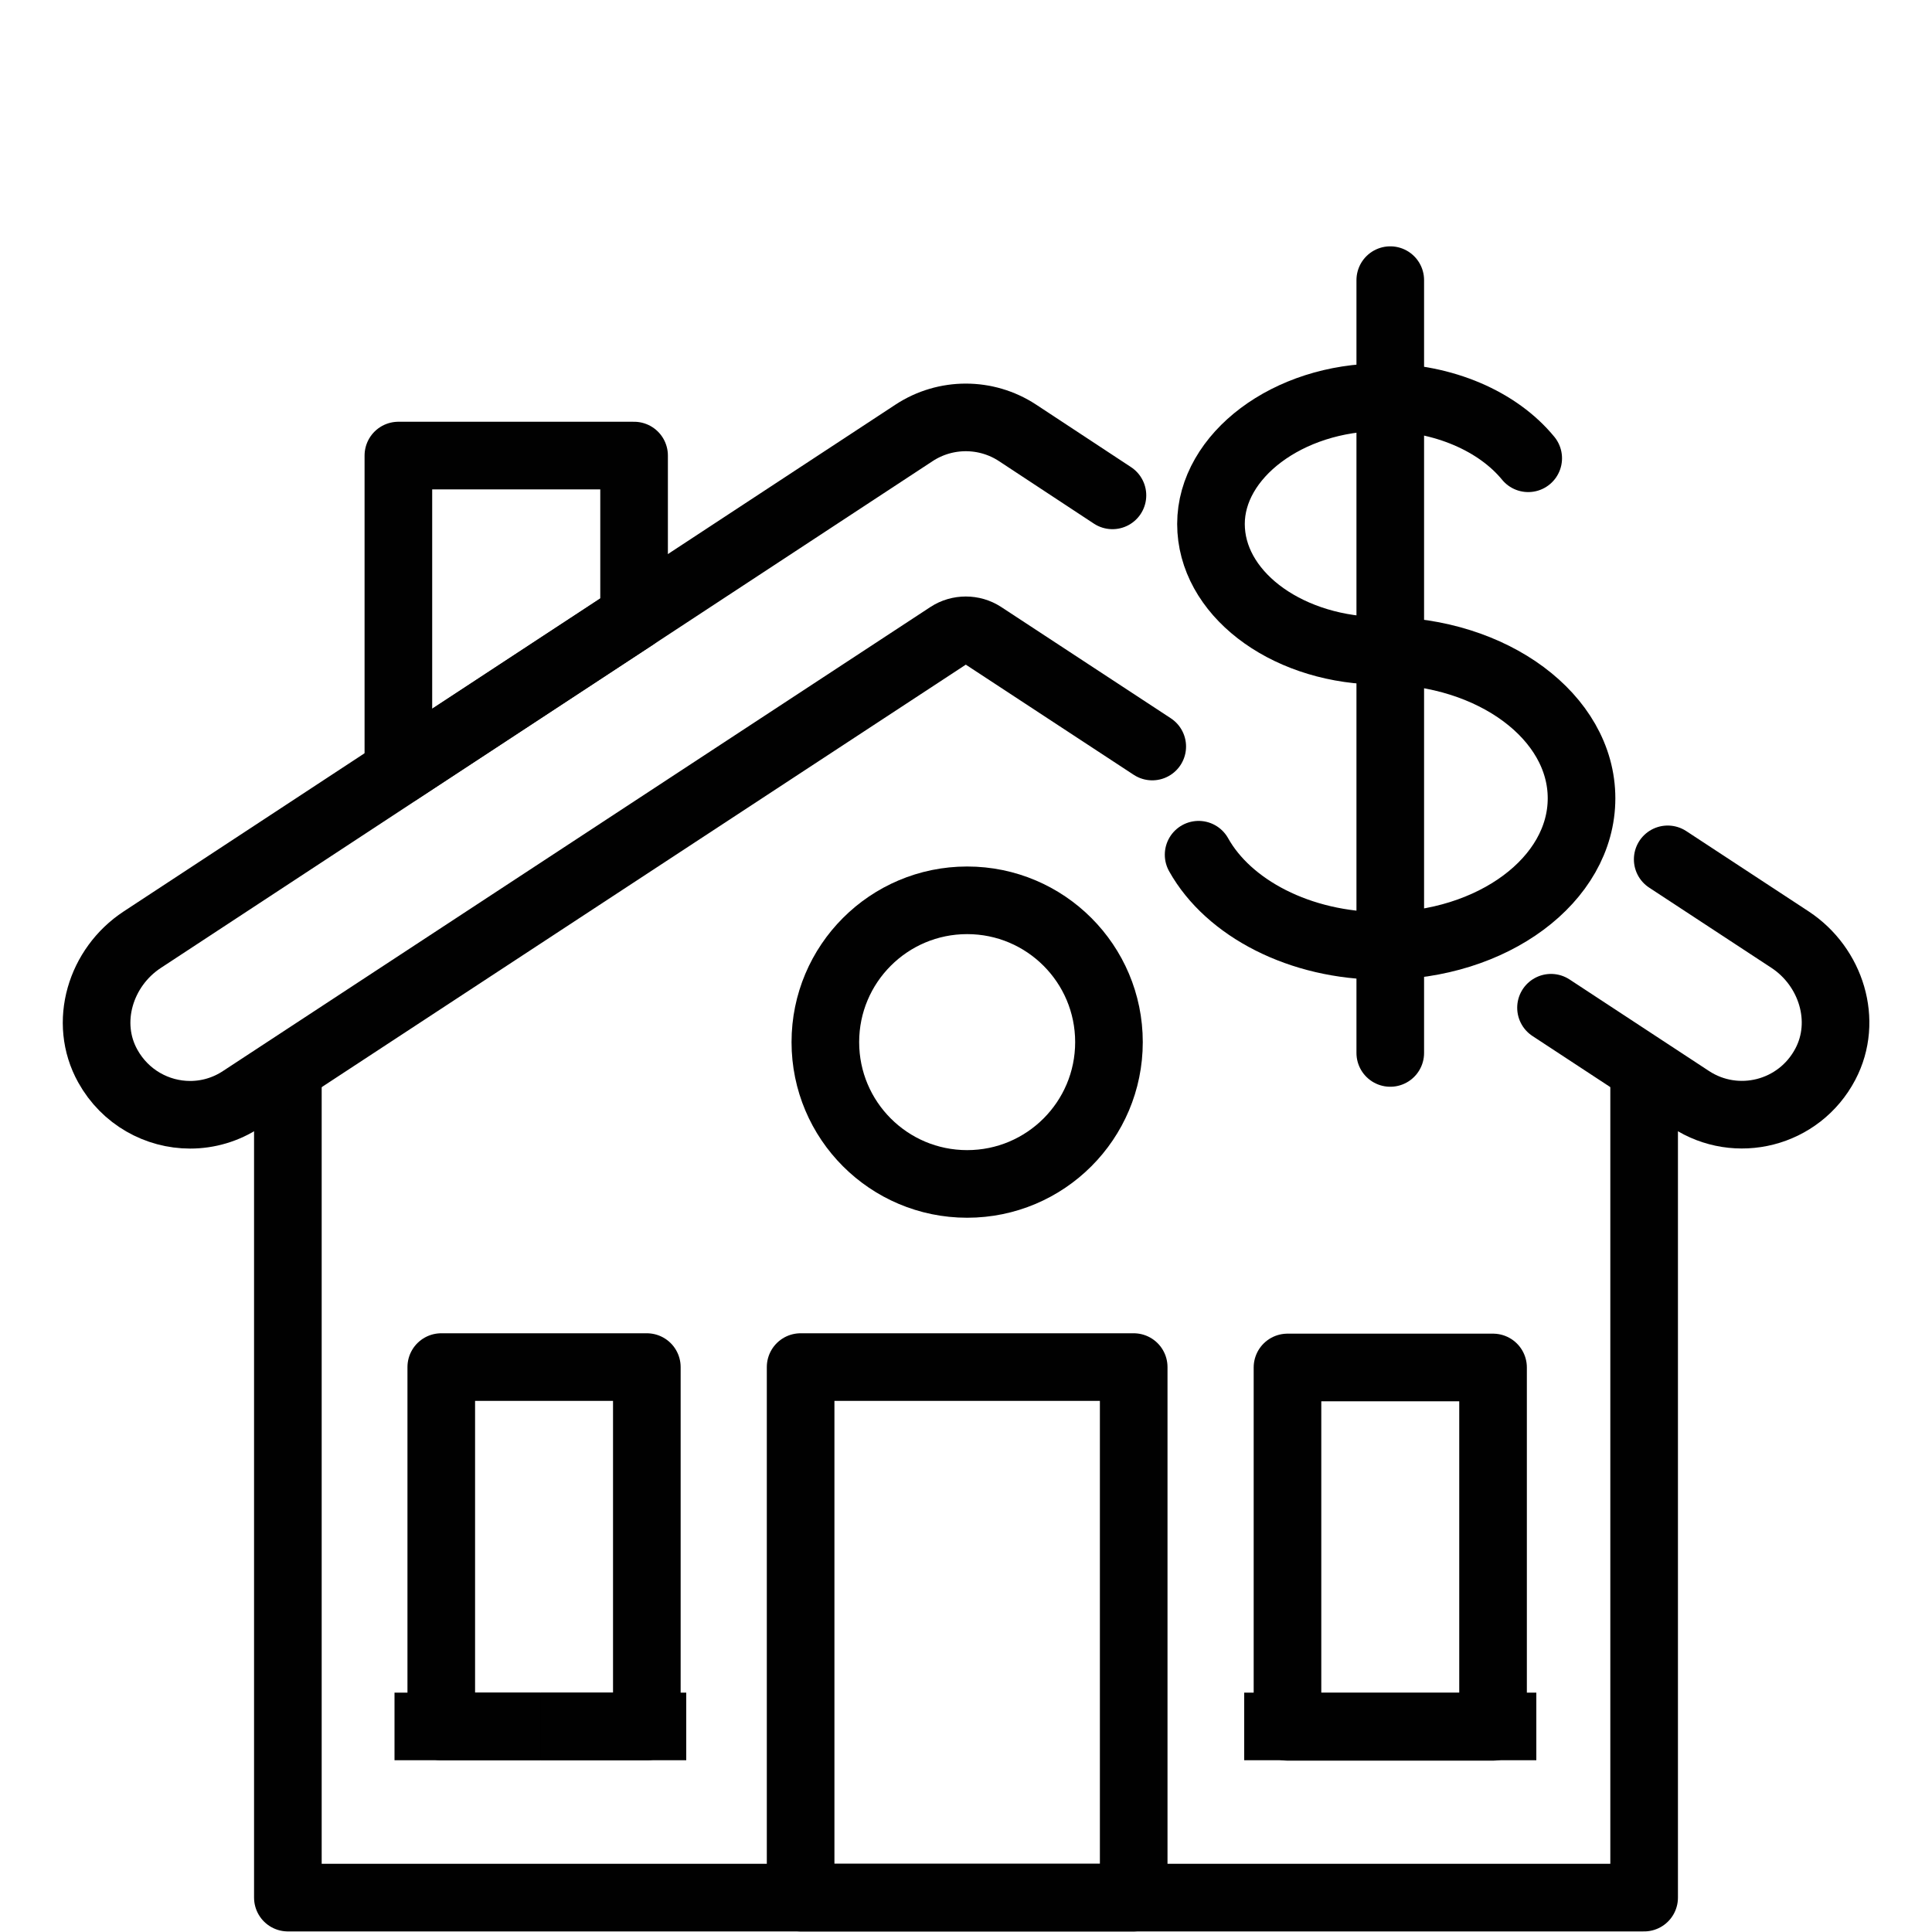
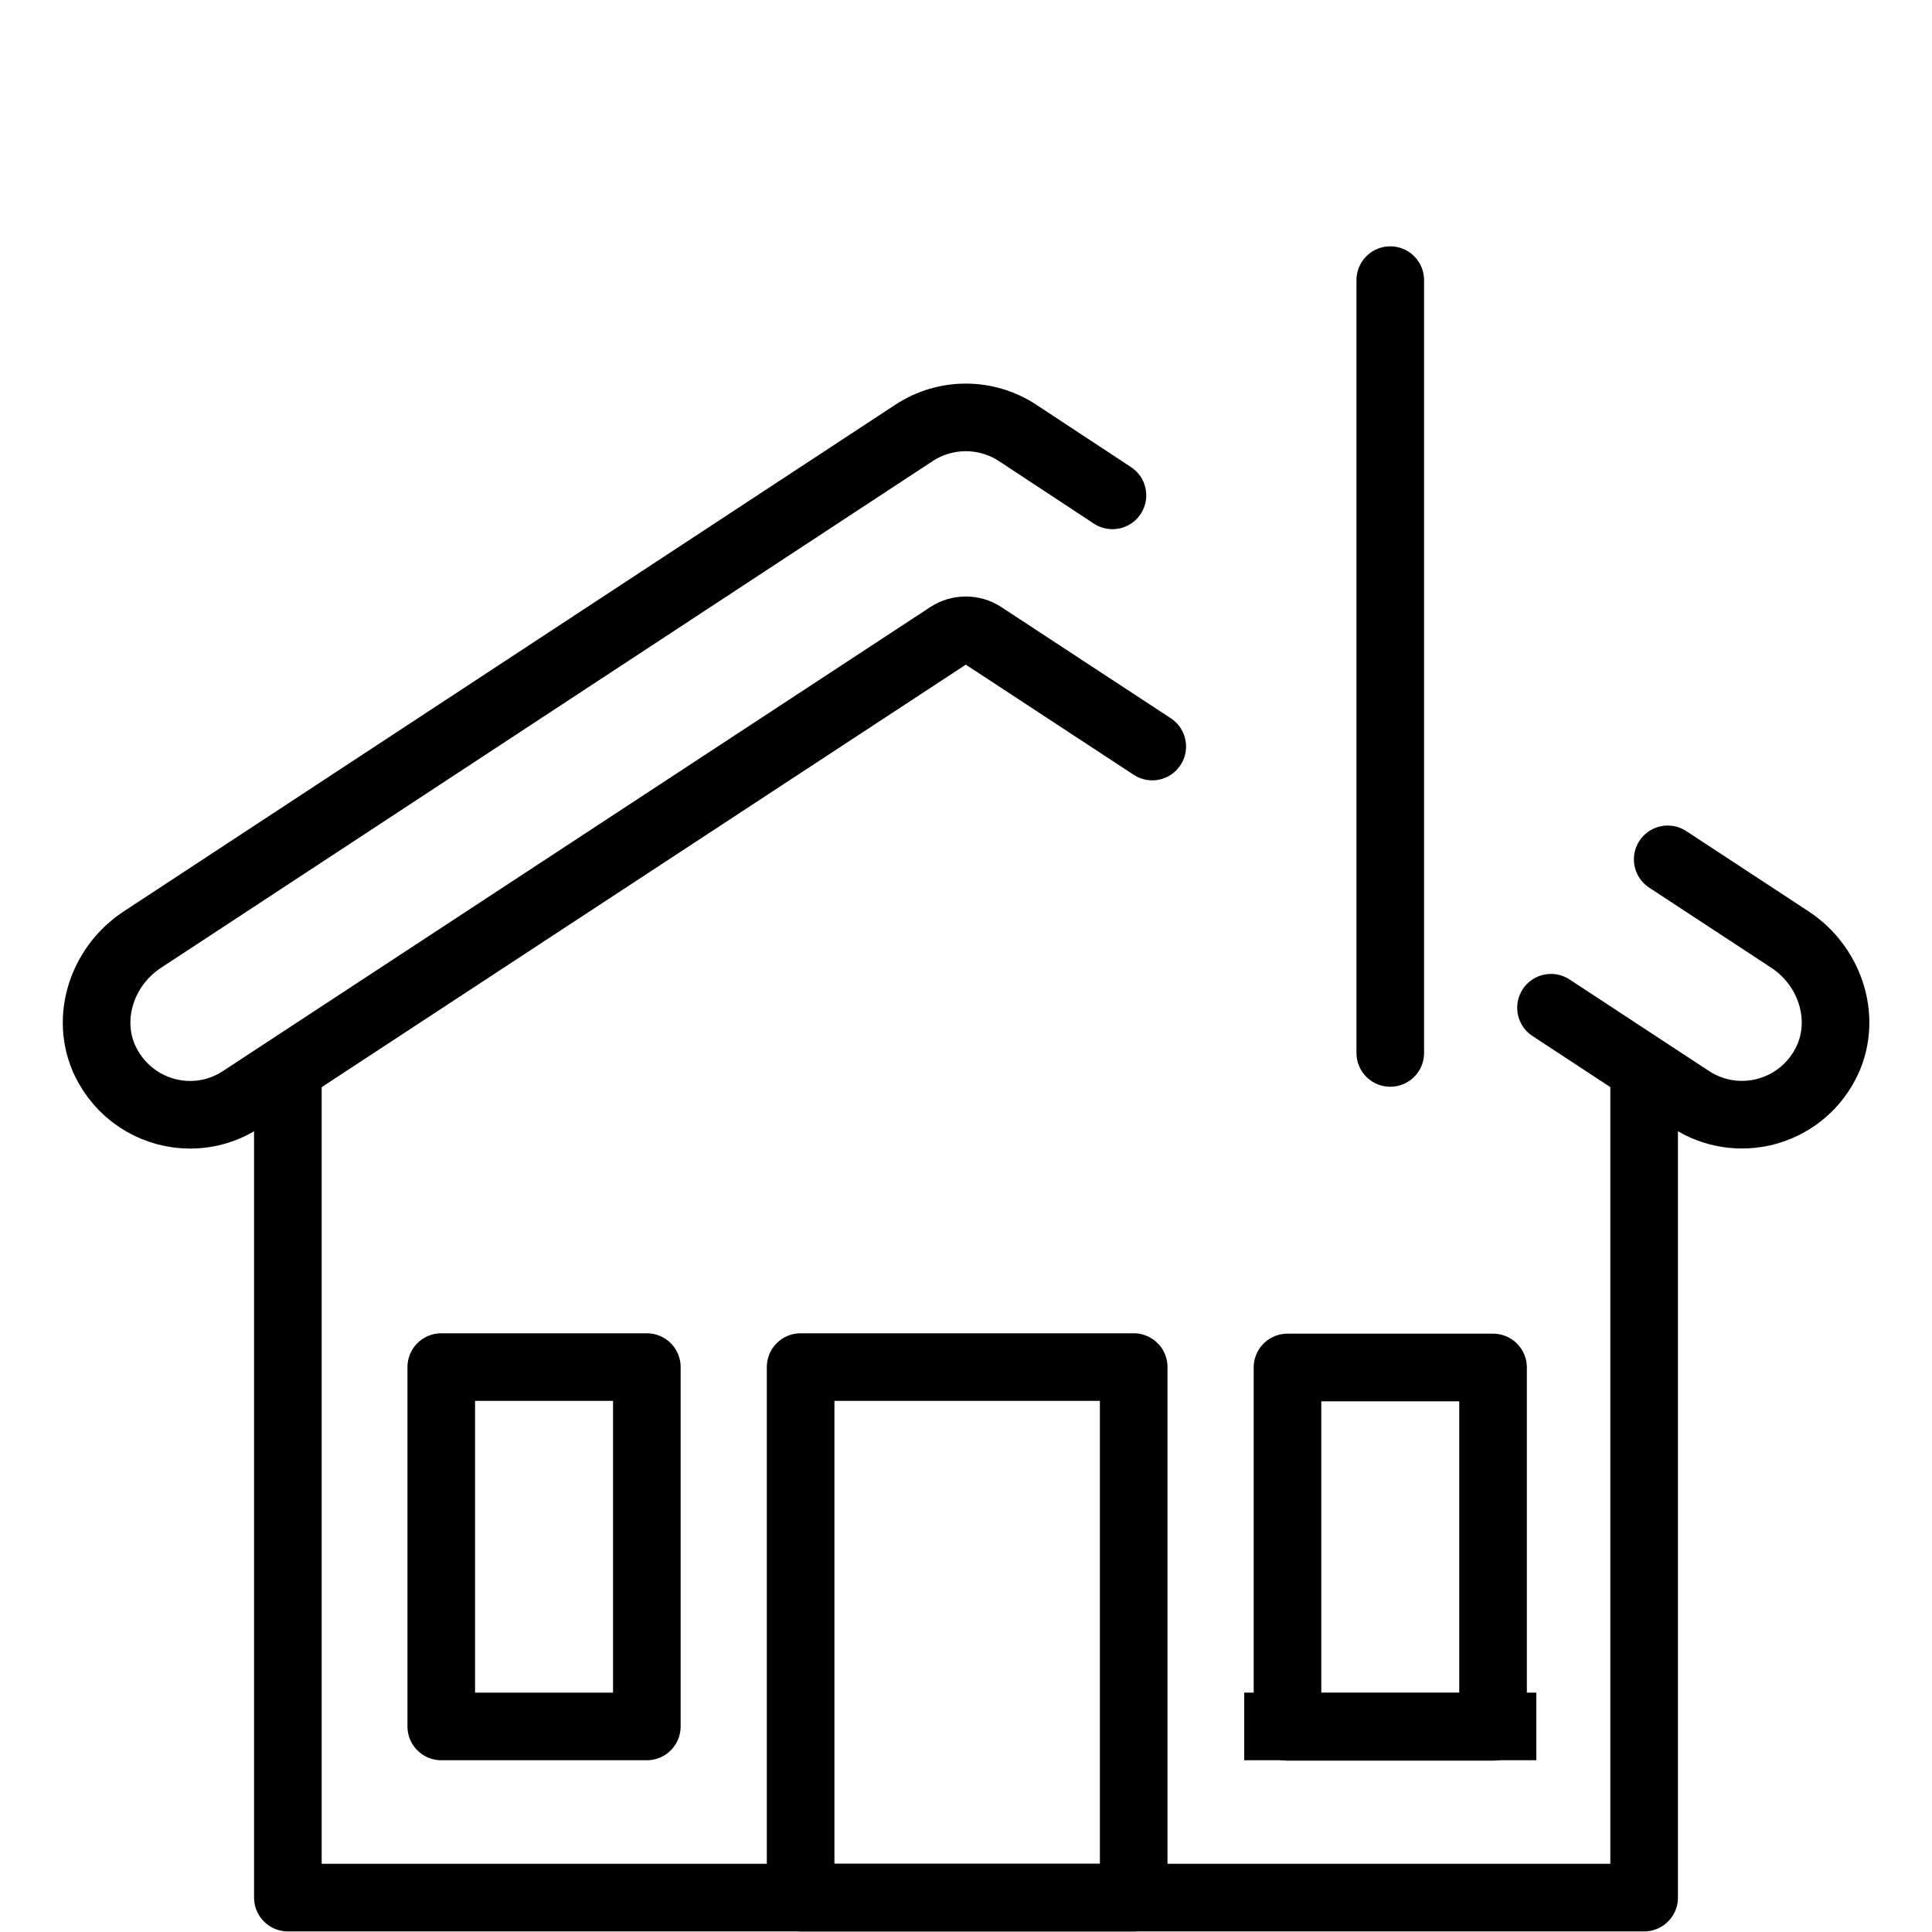
<svg xmlns="http://www.w3.org/2000/svg" id="Layer_1" width="50" height="50" version="1.1" viewBox="0 0 50 50">
  <defs>
    <style>
      .st0 {
        stroke-linecap: round;
      }

      .st0, .st1 {
        fill: none;
        stroke: #010101;
        stroke-linejoin: round;
        stroke-width: 1.75px;
      }
    </style>
  </defs>
  <g>
    <g>
      <g>
        <polyline class="st1" points="7.45 28.05 7.45 49.11 42.55 49.11 42.55 28.05" />
        <g>
          <path class="st0" d="M28.79,12.82l-2.46-1.62c-.81-.53-1.86-.53-2.67,0L3.68,24.32c-1.08.71-1.52,2.14-.89,3.27.45.81,1.28,1.26,2.13,1.26.46,0,.92-.13,1.33-.4l18.31-12.01c.26-.17.61-.17.87,0l4.39,2.88" />
          <path class="st0" d="M40.14,26.08l3.61,2.37c1.19.78,2.81.38,3.49-.91.59-1.12.15-2.52-.91-3.22l-3.17-2.08" />
        </g>
-         <polygon class="st1" points="10.31 19.96 16.41 15.96 16.41 11.79 10.31 11.79 10.31 19.96" />
      </g>
      <rect class="st1" x="20.72" y="35.38" width="8.62" height="13.73" />
      <rect class="st1" x="11.42" y="35.38" width="5.32" height="9.3" />
      <rect class="st1" x="33.31" y="35.38" width="5.32" height="9.3" transform="translate(71.95 80.07) rotate(180)" />
-       <circle class="st1" cx="25.03" cy="26.97" r="3.67" />
    </g>
-     <line class="st1" x1="10.21" y1="44.68" x2="13.99" y2="44.68" />
-     <line class="st1" x1="17.76" y1="44.68" x2="13.99" y2="44.68" />
    <line class="st1" x1="32.2" y1="44.68" x2="35.98" y2="44.68" />
    <line class="st1" x1="39.76" y1="44.68" x2="35.98" y2="44.68" />
  </g>
  <g>
-     <path class="st0" d="M31.02,22.12c.77,1.38,2.62,2.36,4.76,2.36,2.85,0,5.15-1.71,5.15-3.82s-2.3-3.81-5.14-3.82h-.23c-2.35-.08-4.22-1.52-4.22-3.28s1.98-3.28,4.42-3.28c1.61,0,3.01.63,3.79,1.58" />
    <line class="st0" x1="35.98" y1="7.25" x2="35.98" y2="27.25" />
  </g>
</svg>